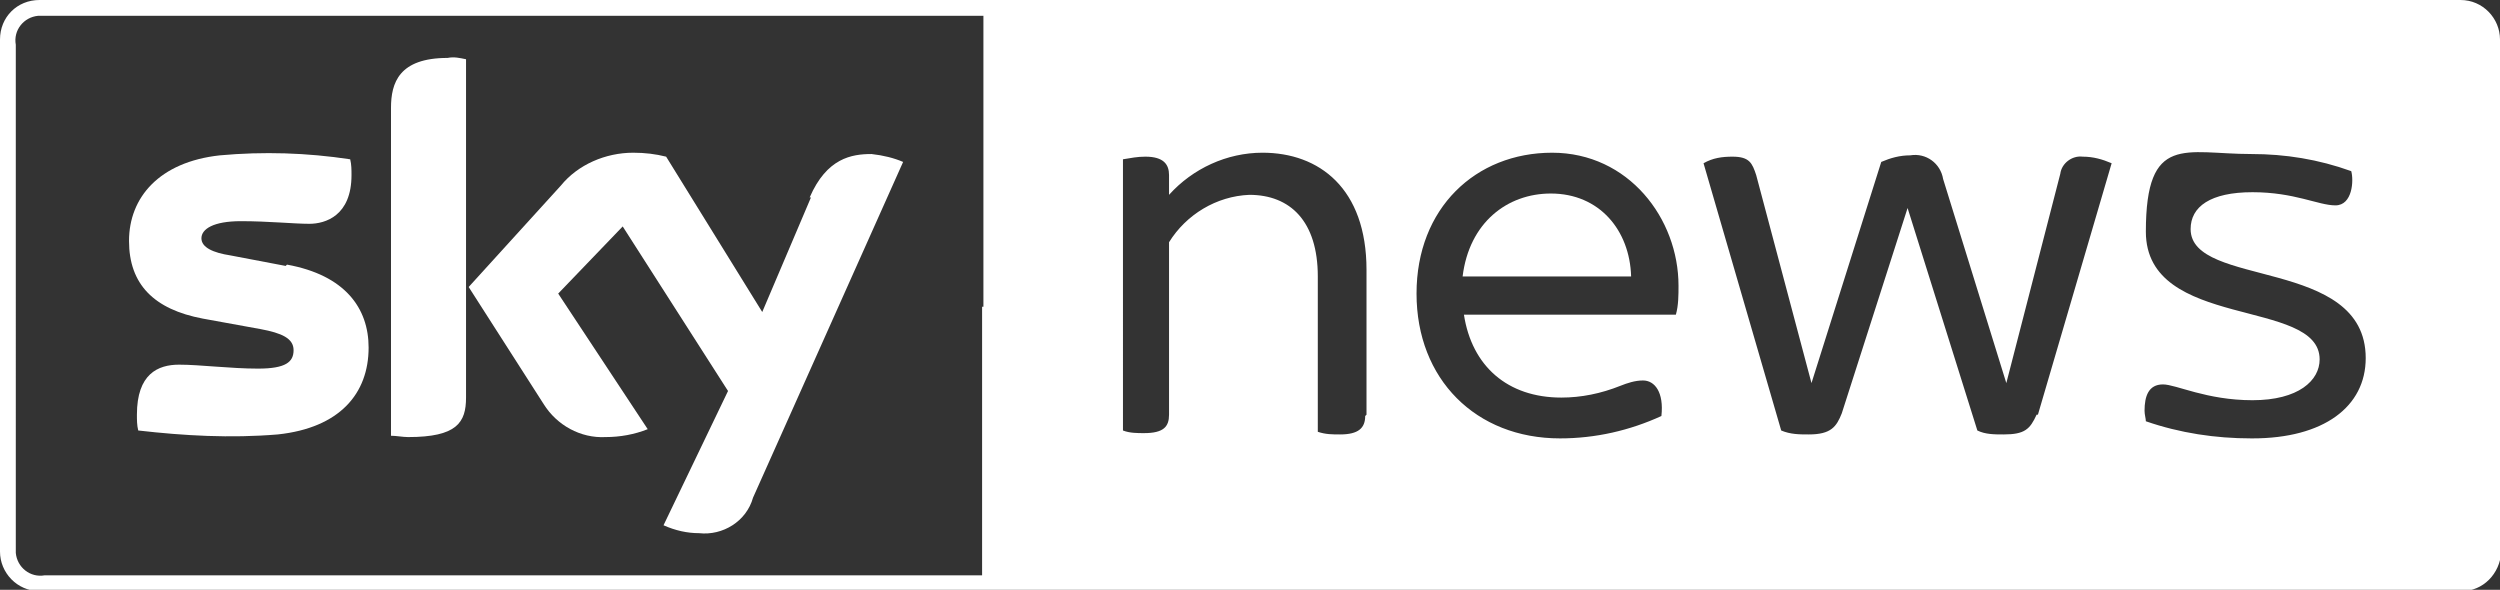
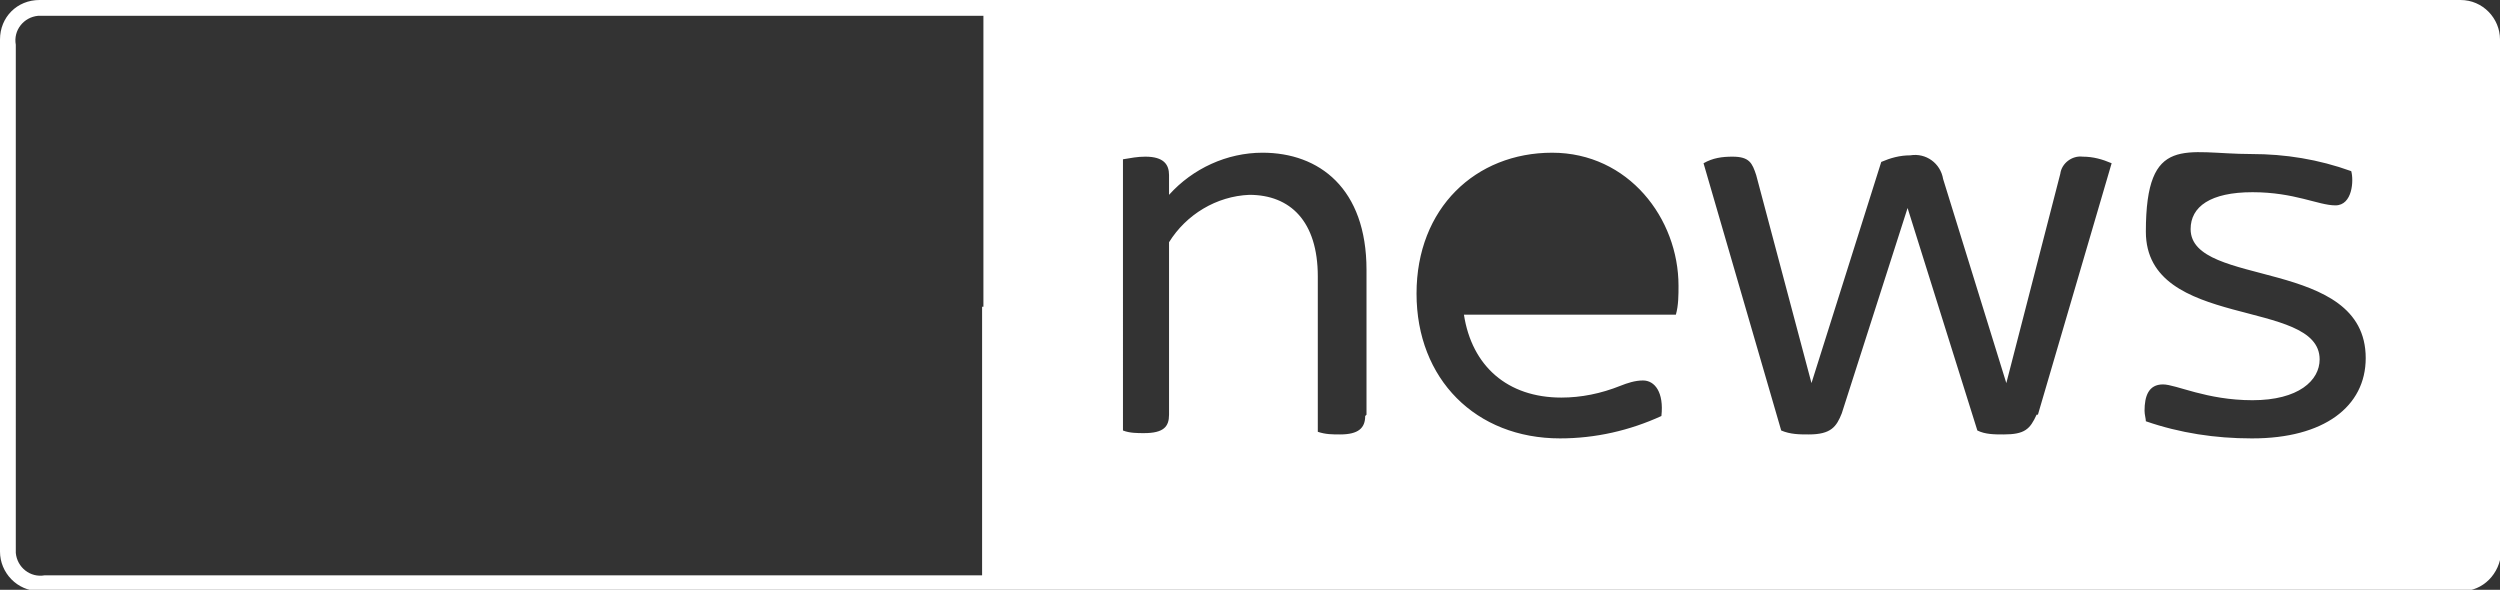
<svg xmlns="http://www.w3.org/2000/svg" version="1.1" viewBox="0 0 189.9 44.8">
  <rect x="0" y="0" width="189.9" height="44.8" fill="#333333" stroke="none" />
  <defs>
    <style>
      .cls-1 {
        fill: #fff;
      }
    </style>
  </defs>
  <g>
    <g id="Layer_1">
      <g>
-         <path class="cls-1" d="M61.6,15l-3.7,8.7-7.3-11.8c-.8-.2-1.6-.3-2.5-.3-2.1,0-4.2.9-5.5,2.5l-7,7.7,5.7,8.9c1,1.6,2.8,2.6,4.7,2.5,1.1,0,2.2-.2,3.2-.6l-6.8-10.3,4.9-5.1,8,12.5-4.9,10.2c.9.4,1.8.6,2.7.6,1.8.2,3.6-.9,4.1-2.7l11.4-25.5c-.7-.3-1.5-.5-2.4-.6-1.5,0-3.4.3-4.7,3.3Z" />
-         <path class="cls-1" d="M29.7,8.2v24.9c.4,0,.9.1,1.3.1,3.7,0,4.4-1.1,4.4-3V4.5c-.5-.1-.9-.2-1.4-.1-3.7,0-4.3,1.9-4.3,3.8Z" />
-         <path class="cls-1" d="M21.7,20.2l-4.2-.8c-1.3-.2-2.2-.6-2.2-1.3s.9-1.3,3-1.3,4,.2,5.2.2,3.2-.6,3.2-3.7c0-.4,0-.8-.1-1.2-3.3-.5-6.6-.6-9.9-.3-4.6.5-6.9,3.2-6.9,6.5s1.9,5.2,5.6,5.9l4.4.8c1.6.3,2.5.7,2.5,1.6s-.6,1.4-2.7,1.4-4.4-.3-6-.3-3.2.7-3.2,3.8c0,.4,0,.8.1,1.2,3.5.4,7,.6,10.6.3,4.7-.5,6.9-3.1,6.9-6.6h0c0-3-1.8-5.5-6.2-6.3Z" />
-         <path class="cls-1" d="M117.8,14.7c-3.3,0-6.2,2.2-6.7,6.3h12.8c-.1-3.5-2.4-6.3-6.1-6.3Z" />
        <path class="cls-1" d="M189.9,18.6V3c0-1.6-1.3-3-3-3H3C1.3,0,0,1.3,0,3v38.9c0,1.6,1.3,3,3,3h184c1.6,0,2.9-1.3,3-3v-23.2h0ZM74.6,23.3v20.4H3.4c-1.1.2-2.1-.6-2.2-1.7,0-.2,0-.4,0-.6V3.4c-.2-1.1.6-2.1,1.7-2.2.2,0,.4,0,.6,0h71.2V.2v23.1h0ZM103.7,31.6c0,.9-.5,1.4-1.9,1.4-.6,0-1.1,0-1.7-.2v-11.8c0-4.2-2.1-6.2-5.2-6.2-2.5.1-4.8,1.5-6.1,3.6v13.1c0,.9-.4,1.4-1.9,1.4-.5,0-1.1,0-1.6-.2h0V12.1c.6-.1,1.1-.2,1.7-.2,1.4,0,1.8.6,1.8,1.4v1.5c1.8-2,4.4-3.2,7.1-3.2,4.3,0,7.9,2.7,7.9,8.9v11ZM127.3,23.9h-16.1c.6,3.9,3.3,6.3,7.4,6.3,1.5,0,3-.3,4.5-.9.5-.2,1.1-.4,1.7-.4.9,0,1.6.9,1.4,2.7-2.4,1.1-5,1.7-7.7,1.7-6.4,0-10.9-4.5-10.9-11s4.5-10.7,10.3-10.7,9.6,5,9.6,10.1c0,.7,0,1.5-.2,2.2h0ZM154.7,31.5c-.5,1.1-.9,1.5-2.5,1.5-.7,0-1.4,0-2-.3l-5.3-16.9-5,15.6c-.4,1-.8,1.6-2.5,1.6-.7,0-1.4,0-2.1-.3l-5.9-20.3c.7-.4,1.4-.5,2.2-.5,1.3,0,1.5.5,1.8,1.4l4.2,15.8,5.3-16.8c.7-.3,1.4-.5,2.2-.5,1.2-.2,2.3.6,2.5,1.8l4.8,15.5,4.1-15.9c.1-.8.9-1.4,1.7-1.3.8,0,1.5.2,2.2.5l-5.6,19.1ZM171,33.3c-2.7,0-5.4-.4-8-1.3,0-.2-.1-.5-.1-.8,0-1.1.3-2,1.4-2,1,0,3.3,1.2,6.8,1.2s5.1-1.5,5.1-3.1c0-4.7-13.2-2.2-13.2-9.7s3-5.9,8-5.9c2.6,0,5.1.4,7.6,1.3.2.7.1,2.6-1.2,2.6s-3.1-1-6.3-1-4.7,1.1-4.7,2.8c0,4.5,13.3,2.1,13.3,9.8,0,3.7-3.2,6.1-8.6,6.1h0Z" />
      </g>
    </g>
  </g>
</svg>